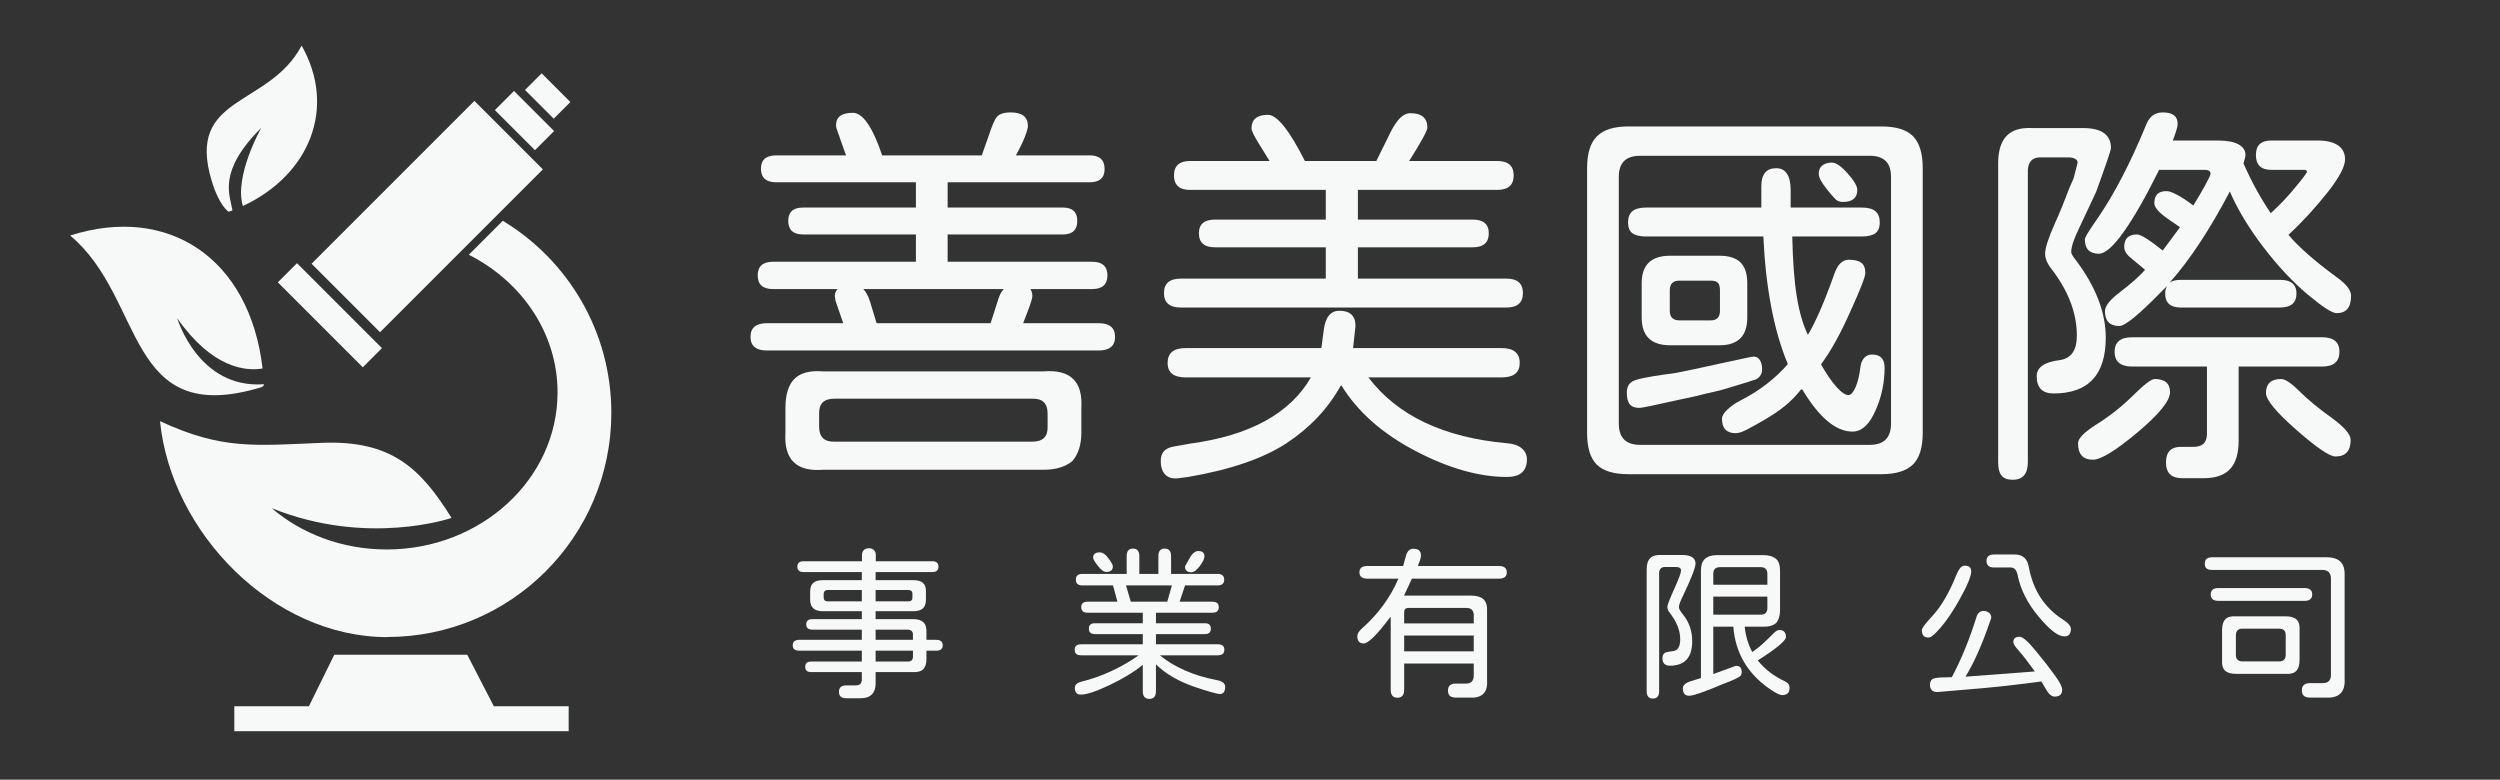
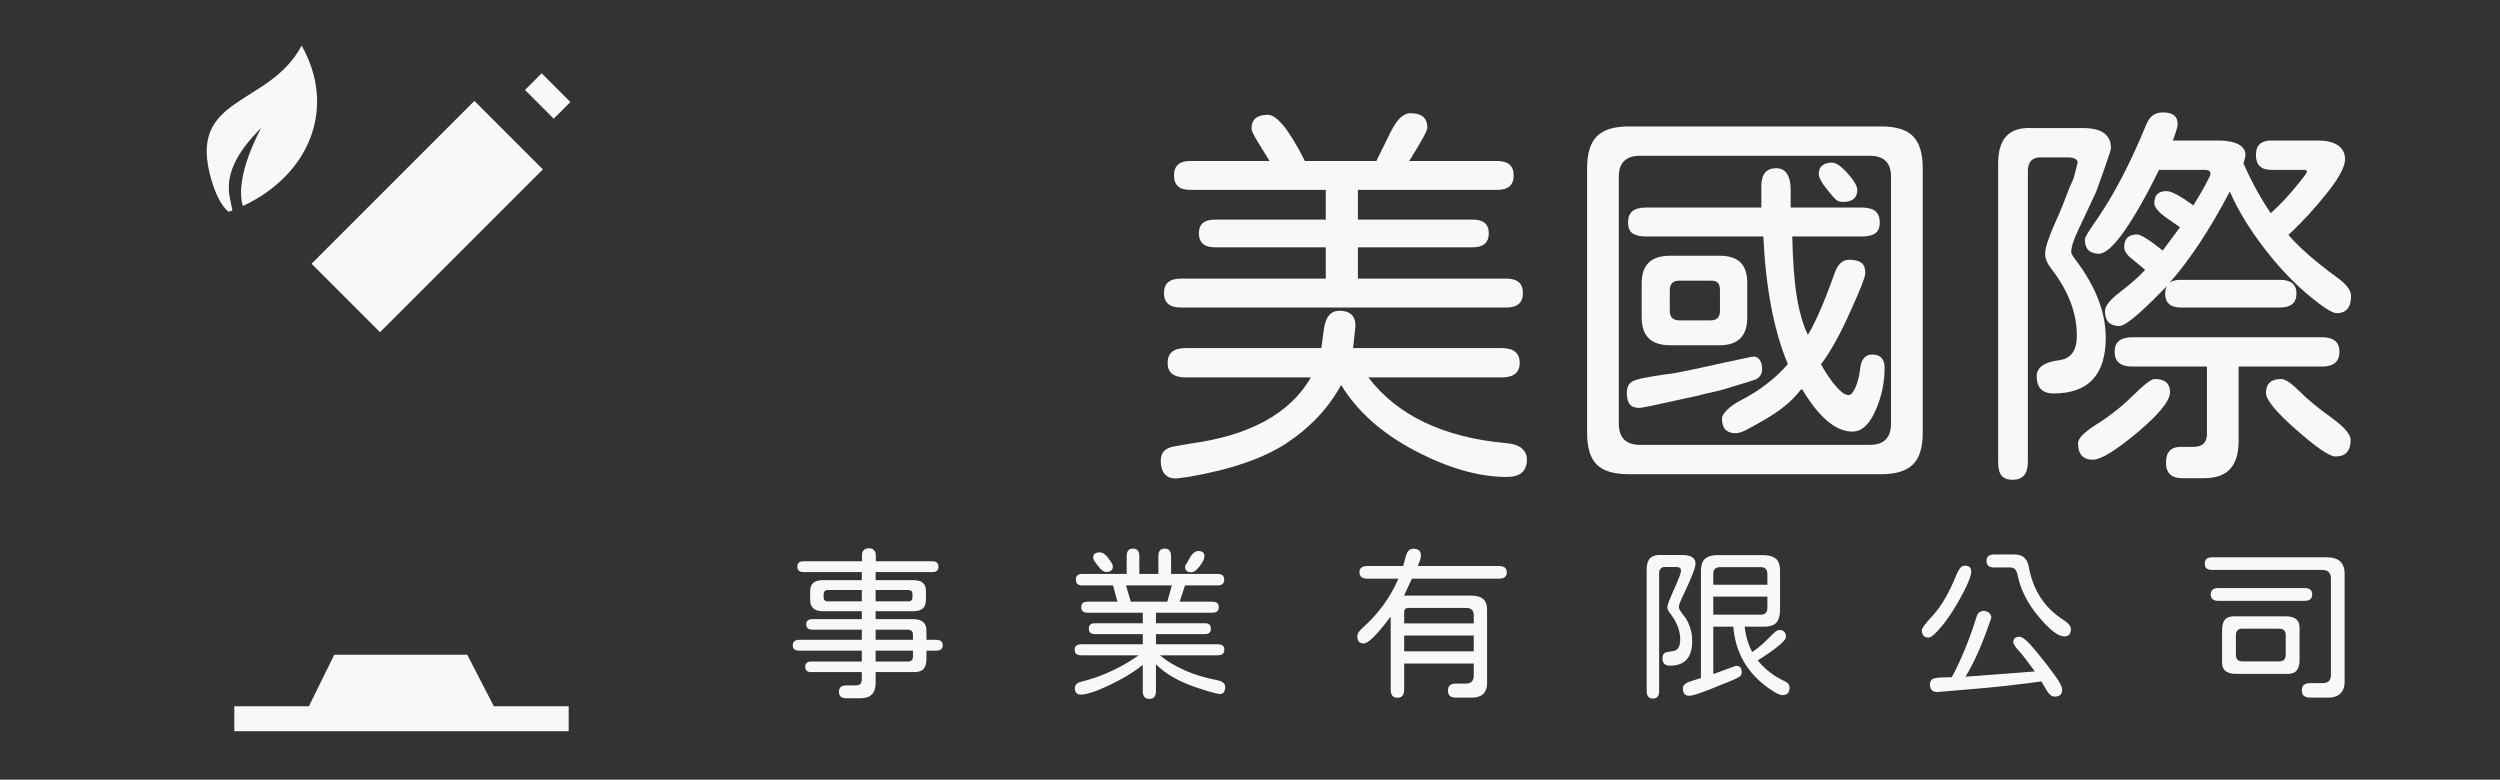
<svg xmlns="http://www.w3.org/2000/svg" width="1366" zoomAndPan="magnify" viewBox="0 0 1024.5 319.5" height="426" preserveAspectRatio="xMidYMid meet" version="1.2">
  <rect x="0" y="0" width="1024.5" height="319.5" fill="#333333" stroke="none" />
  <defs />
  <g id="1aab658049">
-     <path style=" stroke:none;fill-rule:nonzero;fill:#f7f8f8;fill-opacity:1;" d="M 158.684 261.039 C 209.41 261.039 250.527 219.922 250.527 169.191 C 250.527 135.805 232.695 106.574 206.043 90.473 L 192.121 104.395 C 213.77 115.344 228.484 136.496 228.484 160.82 C 228.484 196.34 197.125 225.172 158.484 225.172 C 140.203 225.172 123.609 218.734 111.32 208.23 C 150.605 224.133 185.039 212.242 185.039 212.242 C 172.453 192.031 160.516 180.289 131.832 181.48 C 104.586 182.57 91.109 184.449 65.598 172.609 L 65.598 172.809 C 70.203 218.188 111.668 261.09 158.73 261.09 Z M 158.684 261.039 " />
    <path style=" stroke:none;fill-rule:nonzero;fill:#f7f8f8;fill-opacity:1;" d="M 93.688 86.809 C 94.23 86.609 94.727 86.41 95.27 86.215 C 94.18 79.824 89.078 70.312 107.062 52.379 C 107.062 52.379 95.816 72.293 99.531 84.43 C 126.926 71.648 138.023 44.152 123.609 18.691 C 110.184 44.105 76.148 38.805 86.699 73.926 C 89.871 84.578 93.734 86.809 93.734 86.809 Z M 93.688 86.809 " />
-     <path style=" stroke:none;fill-rule:nonzero;fill:#f7f8f8;fill-opacity:1;" d="M 107.211 158.59 C 107.805 158.395 108.152 158.047 108.152 157.453 C 81.25 159.434 72.633 130.453 72.633 130.453 C 87.098 150.961 100.621 152.152 107.605 151.012 C 102.305 105.582 68.766 83.738 28.738 96.52 C 59.75 122.277 50.98 175.781 107.258 158.641 Z M 107.211 158.59 " />
    <path style=" stroke:none;fill-rule:nonzero;fill:#f7f8f8;fill-opacity:1;" d="M 127.672 108.082 L 194.406 41.352 L 222.465 69.41 L 155.73 136.141 Z M 127.672 108.082 " />
-     <path style=" stroke:none;fill-rule:nonzero;fill:#f7f8f8;fill-opacity:1;" d="M 113.855 115.695 L 121.703 107.848 L 156.523 142.668 L 148.676 150.516 Z M 113.855 115.695 " />
-     <path style=" stroke:none;fill-rule:nonzero;fill:#f7f8f8;fill-opacity:1;" d="M 202.793 45.121 L 210.641 37.273 L 227.07 53.703 L 219.223 61.551 Z M 202.793 45.121 " />
    <path style=" stroke:none;fill-rule:nonzero;fill:#f7f8f8;fill-opacity:1;" d="M 215.141 36.867 L 221.973 30.039 L 233.742 41.809 L 226.91 48.641 Z M 215.141 36.867 " />
    <path style=" stroke:none;fill-rule:nonzero;fill:#f7f8f8;fill-opacity:1;" d="M 191.477 268.32 L 136.984 268.32 L 126.582 289.426 L 96.016 289.426 L 96.016 299.633 L 233.043 299.633 L 233.043 289.426 L 202.375 289.426 Z M 191.477 268.32 " />
    <g style="fill:#f7f8f8;fill-opacity:1;">
      <g transform="translate(298.01, 180.49)">
-         <path style="stroke:none" d="M 39.328 12.016 C 28.359 12.891 23.203 7.844 23.859 -3.125 L 23.859 -13.328 C 23.859 -18.805 25.094 -22.781 27.562 -25.25 C 30.031 -27.719 33.953 -28.734 39.328 -28.297 L 129.656 -28.297 C 140.625 -29.172 145.781 -24.18 145.125 -13.328 L 145.125 -3.125 C 145.125 1.695 143.914 5.535 141.5 8.391 C 138.645 10.805 134.695 12.016 129.656 12.016 Z M 9.547 -42.453 C 9.547 -46.18 11.789 -48.047 16.281 -48.047 L 47.547 -48.047 L 44.422 -57.094 L 44.094 -59.062 C 44.094 -60.27 44.477 -61.258 45.25 -62.031 L 18.75 -62.031 C 14.582 -62.031 12.5 -63.895 12.5 -67.625 C 12.5 -71.352 14.582 -73.219 18.75 -73.219 L 77.328 -73.219 L 77.328 -84.406 L 31.094 -84.406 C 27.039 -84.406 25.016 -86.27 25.016 -90 C 25.016 -93.625 27.039 -95.438 31.094 -95.438 L 77.328 -95.438 L 77.328 -105.797 L 20.078 -105.797 C 15.91 -105.797 13.828 -107.66 13.828 -111.391 C 13.828 -115.004 15.91 -116.812 20.078 -116.812 L 48.703 -116.812 L 46.234 -123.734 C 46.016 -124.492 45.688 -125.422 45.25 -126.516 C 44.812 -127.617 44.594 -128.5 44.594 -129.156 C 44.594 -132.562 46.895 -134.266 51.5 -134.266 C 55.562 -134.266 59.566 -128.445 63.516 -116.812 L 104.312 -116.812 L 107.109 -124.719 C 108.535 -129 109.633 -131.578 110.406 -132.453 C 111.395 -133.766 113.312 -134.422 116.156 -134.422 C 120.875 -134.422 123.234 -132.555 123.234 -128.828 C 123.234 -128.055 122.82 -126.602 122 -124.469 C 121.176 -122.332 119.941 -119.781 118.297 -116.812 L 148.578 -116.812 C 152.629 -116.812 154.656 -114.945 154.656 -111.219 C 154.656 -107.602 152.629 -105.797 148.578 -105.797 L 90.328 -105.797 L 90.328 -95.438 L 137.547 -95.438 C 141.492 -95.438 143.469 -93.625 143.469 -90 C 143.469 -86.27 141.492 -84.406 137.547 -84.406 L 90.328 -84.406 L 90.328 -73.219 L 149.562 -73.219 C 153.727 -73.219 155.812 -71.352 155.812 -67.625 C 155.812 -63.895 153.727 -62.031 149.562 -62.031 L 124.219 -62.031 C 124.77 -61.258 125.047 -60.328 125.047 -59.234 C 125.047 -58.461 124.688 -57.086 123.969 -55.109 C 123.258 -53.141 122.359 -50.785 121.266 -48.047 L 152.203 -48.047 C 156.691 -48.047 158.938 -46.18 158.938 -42.453 C 158.938 -38.723 156.691 -36.859 152.203 -36.859 L 16.281 -36.859 C 11.789 -36.859 9.547 -38.723 9.547 -42.453 Z M 37.672 -5.594 C 37.672 -1.426 39.758 0.602 43.938 0.5 L 125.047 0.5 C 129.328 0.5 131.41 -1.531 131.297 -5.594 L 131.297 -11.031 C 131.297 -15.195 129.211 -17.223 125.047 -17.109 L 43.938 -17.109 C 39.656 -17.109 37.566 -15.082 37.672 -11.031 Z M 55.781 -62.031 C 56.875 -60.938 57.805 -59.18 58.578 -56.766 L 61.203 -48.047 L 107.938 -48.047 L 111.219 -58.25 C 111.77 -59.895 112.484 -61.156 113.359 -62.031 Z M 55.781 -62.031 " />
-       </g>
+         </g>
    </g>
    <g style="fill:#f7f8f8;fill-opacity:1;">
      <g transform="translate(466.464, 180.49)">
        <path style="stroke:none" d="M 17.438 -54.469 C 12.832 -54.469 10.531 -56.441 10.531 -60.391 C 10.531 -64.336 12.832 -66.312 17.438 -66.312 L 76.844 -66.312 L 76.844 -79.141 L 31.422 -79.141 C 27.035 -79.141 24.844 -81.062 24.844 -84.906 C 24.844 -88.633 27.035 -90.5 31.422 -90.5 L 76.844 -90.5 L 76.844 -102.672 L 21.219 -102.672 C 16.832 -102.672 14.641 -104.645 14.641 -108.594 C 14.641 -112.539 16.832 -114.516 21.219 -114.516 L 53.797 -114.516 L 49.031 -122.25 C 47.281 -125.102 46.406 -126.969 46.406 -127.844 C 46.406 -131.57 48.648 -133.438 53.141 -133.438 C 56.867 -133.438 61.914 -127.129 68.281 -114.516 L 97.562 -114.516 L 103.328 -126.203 C 104.641 -128.828 105.953 -130.797 107.266 -132.109 C 108.586 -133.43 110.02 -134.094 111.562 -134.094 C 116.164 -134.094 118.469 -132.117 118.469 -128.172 C 118.469 -126.961 116.051 -122.52 111.219 -114.844 L 110.891 -114.516 L 147.094 -114.516 C 151.594 -114.516 153.844 -112.539 153.844 -108.594 C 153.844 -104.645 151.594 -102.672 147.094 -102.672 L 90 -102.672 L 90 -90.5 L 137.062 -90.5 C 141.445 -90.5 143.641 -88.633 143.641 -84.906 C 143.641 -81.062 141.445 -79.141 137.062 -79.141 L 90 -79.141 L 90 -66.312 L 150.875 -66.312 C 155.375 -66.312 157.625 -64.336 157.625 -60.391 C 157.625 -56.441 155.375 -54.469 150.875 -54.469 Z M 9.219 8.391 C 9.219 6.859 9.57 5.625 10.281 4.688 C 11 3.758 12.18 3.07 13.828 2.625 L 21.219 1.312 C 45.688 -1.977 62.195 -11.023 70.75 -25.828 L 19.422 -25.828 C 14.484 -25.828 12.016 -27.801 12.016 -31.75 C 12.016 -35.812 14.484 -37.844 19.422 -37.844 L 75.031 -37.844 L 76.016 -45.25 C 76.672 -50.508 78.812 -53.141 82.438 -53.141 C 86.82 -53.141 89.016 -51.055 89.016 -46.891 L 88.031 -37.844 L 148.906 -37.844 C 153.844 -37.844 156.312 -35.812 156.312 -31.75 C 156.312 -27.801 153.844 -25.828 148.906 -25.828 L 94.281 -25.828 C 106.238 -10.141 125.211 -1.145 151.203 1.156 C 153.836 1.375 155.836 2.082 157.203 3.281 C 158.578 4.488 159.266 5.973 159.266 7.734 C 159.266 12.555 156.523 14.969 151.047 14.969 C 139.641 14.969 127.133 11.406 113.531 4.281 C 99.926 -2.852 89.832 -11.797 83.25 -22.547 L 82.922 -22.375 C 77.766 -13.051 70.363 -5.207 60.719 1.156 C 51.176 7.406 37.738 12.008 20.406 14.969 L 16.625 15.469 C 14.207 15.789 12.367 15.32 11.109 14.062 C 9.848 12.801 9.219 10.91 9.219 8.391 Z M 9.219 8.391 " />
      </g>
    </g>
    <g style="fill:#f7f8f8;fill-opacity:1;">
      <g transform="translate(634.919, 180.49)">
        <path style="stroke:none" d="M 32.406 13.828 C 26.375 13.828 22.039 12.508 19.406 9.875 C 16.781 7.238 15.469 2.906 15.469 -3.125 L 15.469 -111.562 C 15.469 -117.594 16.812 -121.953 19.5 -124.641 C 22.188 -127.328 26.488 -128.672 32.406 -128.672 L 136.078 -128.672 C 142.109 -128.672 146.438 -127.328 149.062 -124.641 C 151.695 -121.953 153.016 -117.594 153.016 -111.562 L 153.016 -3.125 C 153.016 2.906 151.672 7.238 148.984 9.875 C 146.297 12.508 141.992 13.828 136.078 13.828 Z M 28.469 -6.906 C 28.469 -1.094 31.375 1.812 37.188 1.812 L 131.297 1.812 C 137.109 1.812 140.016 -1.094 140.016 -6.906 L 140.016 -108.094 C 140.016 -113.801 137.109 -116.656 131.297 -116.656 L 37.188 -116.656 C 31.375 -116.656 28.469 -113.801 28.469 -108.094 Z M 31.75 -19.578 C 31.75 -21.773 32.52 -23.312 34.062 -24.188 C 35.488 -25.062 40.148 -26.047 48.047 -27.141 C 50.348 -27.367 53.086 -27.836 56.266 -28.547 C 59.453 -29.254 61.648 -29.723 62.859 -29.953 L 71.078 -31.75 L 78.812 -33.406 L 82.594 -34.219 C 84.133 -34.551 85.285 -34.223 86.047 -33.234 C 86.816 -32.242 87.203 -30.875 87.203 -29.125 C 87.203 -28.031 86.875 -27.07 86.219 -26.25 C 85.562 -25.426 84.68 -24.906 83.578 -24.688 L 81.109 -23.859 C 79.797 -23.422 76.891 -22.539 72.391 -21.219 C 71.078 -20.781 69.16 -20.285 66.641 -19.734 C 64.117 -19.191 62.086 -18.703 60.547 -18.266 L 52.156 -16.453 C 42.945 -14.367 37.848 -13.328 36.859 -13.328 C 35.098 -13.328 33.805 -13.816 32.984 -14.797 C 32.16 -15.785 31.75 -17.379 31.75 -19.578 Z M 32.25 -89.344 C 32.25 -91.426 32.852 -92.961 34.062 -93.953 C 35.27 -94.941 37.133 -95.438 39.656 -95.438 L 86.875 -95.438 L 86.875 -104.156 C 86.875 -109.094 88.906 -111.562 92.969 -111.562 C 94.938 -111.562 96.414 -110.789 97.406 -109.25 C 98.395 -107.719 98.891 -105.523 98.891 -102.672 L 98.891 -95.438 L 128.016 -95.438 C 130.535 -95.438 132.395 -94.941 133.594 -93.953 C 134.801 -92.961 135.406 -91.426 135.406 -89.344 C 135.406 -87.258 134.801 -85.773 133.594 -84.891 C 132.395 -84.016 130.535 -83.578 128.016 -83.578 L 99.547 -83.578 C 99.766 -73.273 100.395 -64.992 101.438 -58.734 C 102.477 -52.484 103.984 -47.328 105.953 -43.266 C 109.141 -48.535 112.758 -56.875 116.812 -68.281 C 118.133 -72.125 120.113 -74.047 122.75 -74.047 C 125.051 -74.047 126.75 -73.633 127.844 -72.812 C 128.938 -71.988 129.484 -70.586 129.484 -68.609 C 129.484 -67.078 127.508 -61.977 123.562 -53.312 C 119.395 -43.875 115.336 -36.523 111.391 -31.266 L 111.391 -31.094 C 113.473 -27.363 115.531 -24.348 117.562 -22.047 C 119.594 -19.742 121.266 -18.594 122.578 -18.594 C 123.566 -18.594 124.523 -19.633 125.453 -21.719 C 126.391 -23.801 127.078 -26.656 127.516 -30.281 C 127.734 -31.812 128.254 -33.016 129.078 -33.891 C 129.898 -34.766 130.969 -35.203 132.281 -35.203 C 135.688 -35.203 137.391 -33.395 137.391 -29.781 C 137.391 -23.75 136.18 -17.988 133.766 -12.5 C 131.242 -6.582 128.062 -3.625 124.219 -3.625 C 117.414 -3.625 110.562 -9.379 103.656 -20.891 L 103.156 -20.891 C 101.07 -18.266 98.879 -16.02 96.578 -14.156 C 94.273 -12.289 91.535 -10.426 88.359 -8.562 C 84.734 -6.469 82.098 -5.008 80.453 -4.188 C 78.805 -3.375 77.438 -2.969 76.344 -2.969 C 72.613 -2.969 70.75 -4.941 70.75 -8.891 C 70.75 -9.984 71.461 -11.211 72.891 -12.578 C 74.316 -13.953 76.07 -15.188 78.156 -16.281 C 85.945 -20.238 92.473 -25.234 97.734 -31.266 C 92.023 -44.973 88.68 -62.41 87.703 -83.578 L 39.656 -83.578 C 37.133 -83.578 35.27 -84.016 34.062 -84.891 C 32.852 -85.773 32.25 -87.258 32.25 -89.344 Z M 37.844 -64.5 C 37.844 -71.957 41.738 -75.688 49.531 -75.688 L 69.766 -75.688 C 73.598 -75.688 76.445 -74.781 78.312 -72.969 C 80.176 -71.156 81.109 -68.332 81.109 -64.5 L 81.109 -50.344 C 81.109 -42.781 77.328 -39 69.766 -39 L 49.531 -39 C 41.738 -39 37.844 -42.781 37.844 -50.344 Z M 49.359 -53.141 C 49.359 -50.516 50.676 -49.203 53.312 -49.203 L 66.141 -49.203 C 68.66 -49.203 69.922 -50.516 69.922 -53.141 L 69.922 -61.531 C 69.922 -62.957 69.645 -63.973 69.094 -64.578 C 68.551 -65.18 67.566 -65.484 66.141 -65.484 L 53.312 -65.484 C 50.676 -65.484 49.359 -64.164 49.359 -61.531 Z M 110.406 -109.25 C 110.406 -110.789 110.895 -111.941 111.875 -112.703 C 112.863 -113.473 114.18 -113.859 115.828 -113.859 C 117.473 -113.859 119.613 -112.379 122.25 -109.422 C 124.883 -106.453 126.203 -104.203 126.203 -102.672 C 126.203 -99.379 124.227 -97.734 120.281 -97.734 C 119.07 -97.734 118.082 -98.086 117.312 -98.797 C 116.539 -99.516 115.332 -100.914 113.688 -103 C 111.5 -105.738 110.406 -107.82 110.406 -109.25 Z M 110.406 -109.25 " />
      </g>
    </g>
    <g style="fill:#f7f8f8;fill-opacity:1;">
      <g transform="translate(803.374, 180.49)">
        <path style="stroke:none" d="M 65.156 -46.891 C 61.207 -46.891 59.234 -48.922 59.234 -52.984 C 59.234 -55.066 61.266 -57.645 65.328 -60.719 C 70.035 -64.332 73.488 -67.398 75.688 -69.922 L 69.766 -74.859 C 68.004 -76.285 67.125 -77.77 67.125 -79.312 C 67.125 -82.707 68.879 -84.406 72.391 -84.406 C 73.93 -84.406 77.441 -82.211 82.922 -77.828 L 90 -87.375 L 85.234 -90.656 C 81.391 -93.289 79.469 -95.484 79.469 -97.234 C 79.469 -100.523 81.113 -102.172 84.406 -102.172 C 86.488 -102.172 90.109 -100.254 95.266 -96.422 L 95.438 -96.25 C 97.406 -99.438 99.07 -102.289 100.438 -104.812 C 101.812 -107.332 102.5 -108.812 102.5 -109.25 C 102.5 -110.344 101.676 -110.891 100.031 -110.891 L 81.438 -110.891 C 75.957 -99.816 71.102 -91.316 66.875 -85.391 C 62.656 -79.473 59.285 -76.516 56.766 -76.516 C 52.922 -76.516 51 -78.488 51 -82.438 C 51 -83.094 52.207 -85.176 54.625 -88.688 L 56.766 -91.812 C 63.348 -101.57 69.707 -113.859 75.844 -128.672 C 76.613 -130.754 77.57 -132.234 78.719 -133.109 C 79.875 -133.984 81.273 -134.422 82.922 -134.422 C 86.984 -134.422 89.016 -132.883 89.016 -129.812 C 89.016 -128.938 88.797 -127.867 88.359 -126.609 C 87.922 -125.348 87.645 -124.551 87.531 -124.219 L 87.047 -122.906 L 105.469 -122.906 C 109.195 -122.906 112.02 -122.383 113.938 -121.344 C 115.852 -120.301 116.812 -118.848 116.812 -116.984 C 116.812 -116.328 116.539 -115.176 116 -113.531 C 119.289 -106.07 123.02 -99.27 127.188 -93.125 C 130.914 -96.531 134.207 -99.988 137.062 -103.5 C 140.352 -107.445 142 -109.641 142 -110.078 C 142 -110.617 141.613 -110.891 140.844 -110.891 L 127.344 -110.891 C 123.176 -110.891 121.094 -112.922 121.094 -116.984 C 121.094 -120.93 123.176 -122.906 127.344 -122.906 L 146.438 -122.906 C 150.051 -122.906 152.816 -122.242 154.734 -120.922 C 156.66 -119.609 157.625 -117.691 157.625 -115.172 C 157.625 -112.316 155.375 -107.984 150.875 -102.172 C 145.5 -95.367 140.016 -89.395 134.422 -84.25 C 138.703 -79.195 145.336 -73.379 154.328 -66.797 C 158.172 -64.055 160.094 -61.535 160.094 -59.234 C 160.094 -54.516 158.117 -52.156 154.172 -52.156 C 152.41 -52.156 148.625 -54.566 142.812 -59.391 C 136.457 -64.66 130.258 -71.242 124.219 -79.141 C 118.188 -87.035 113.582 -94.66 110.406 -102.016 C 102.176 -86.328 93.945 -73.875 85.719 -64.656 C 86.82 -65.426 88.359 -65.812 90.328 -65.812 L 130.969 -65.812 C 135.469 -65.812 137.719 -63.945 137.719 -60.219 C 137.719 -56.383 135.469 -54.469 130.969 -54.469 L 90.328 -54.469 C 86.047 -54.469 83.906 -56.383 83.906 -60.219 C 83.906 -61.426 84.18 -62.469 84.734 -63.344 L 82.266 -60.875 C 73.16 -51.551 67.457 -46.891 65.156 -46.891 Z M 15.469 -113.531 C 15.469 -118.57 16.594 -122.301 18.844 -124.719 C 21.094 -127.133 24.57 -128.234 29.281 -128.016 L 50.188 -128.016 C 57.863 -128.016 61.703 -125.27 61.703 -119.781 C 61.703 -119.008 59.672 -113.031 55.609 -101.844 L 48.203 -86.047 C 46.336 -82.098 45.406 -79.141 45.406 -77.172 C 45.406 -76.617 45.957 -75.629 47.062 -74.203 C 55.395 -63.234 59.562 -52.539 59.562 -42.125 C 59.562 -26.875 52.43 -19.25 38.172 -19.25 C 33.566 -19.25 31.266 -21.609 31.266 -26.328 C 31.266 -29.941 34.391 -32.133 40.641 -32.906 C 45.359 -33.562 47.719 -36.906 47.719 -42.938 C 47.719 -52.156 44.258 -61.258 37.344 -70.25 C 35.594 -72.445 34.719 -74.535 34.719 -76.516 C 34.719 -78.816 36.035 -82.926 38.672 -88.844 C 40.535 -92.906 42.508 -97.734 44.594 -103.328 L 46.406 -107.438 L 47.875 -113.203 L 48.047 -113.859 C 48.047 -114.516 47.688 -115.035 46.969 -115.422 C 46.258 -115.805 45.301 -116 44.094 -116 L 32.75 -116 C 29.562 -116 27.859 -114.297 27.641 -110.891 L 27.641 8.891 C 27.641 13.711 25.555 16.125 21.391 16.125 C 19.305 16.125 17.797 15.547 16.859 14.391 C 15.93 13.242 15.469 11.41 15.469 8.891 Z M 48.203 1.156 C 48.203 -0.82 50.727 -3.398 55.781 -6.578 C 61.039 -9.867 65.922 -13.707 70.422 -18.094 C 75.141 -22.812 78.211 -25.172 79.641 -25.172 C 83.805 -25.172 85.891 -23.363 85.891 -19.75 C 85.891 -16.238 81.445 -10.754 72.562 -3.297 C 63.676 4.16 57.586 7.891 54.297 7.891 C 50.234 7.891 48.203 5.645 48.203 1.156 Z M 63.188 -36.359 C 63.188 -40.305 65.598 -42.281 70.422 -42.281 L 148.25 -42.281 C 152.969 -42.281 155.328 -40.305 155.328 -36.359 C 155.328 -32.305 152.969 -30.281 148.25 -30.281 L 114.016 -30.281 L 114.016 0.172 C 114.016 5.316 112.863 9.148 110.562 11.672 C 108.258 14.203 104.641 15.469 99.703 15.469 L 90.828 15.469 C 86.441 15.469 84.25 13.328 84.25 9.047 C 84.25 4.766 86.273 2.625 90.328 2.625 L 95.594 2.625 C 99 2.625 100.812 1.035 101.031 -2.141 L 101.031 -30.281 L 70.422 -30.281 C 65.598 -30.281 63.188 -32.305 63.188 -36.359 Z M 125.219 -19.422 C 125.219 -23.254 127.301 -25.172 131.469 -25.172 C 133.113 -25.172 135.633 -23.473 139.031 -20.078 C 142.32 -16.785 146.711 -13.164 152.203 -9.219 C 157.348 -5.488 159.922 -2.473 159.922 -0.172 C 159.922 4.328 157.836 6.578 153.672 6.578 C 151.266 6.578 145.891 2.906 137.547 -4.438 C 129.328 -11.676 125.219 -16.672 125.219 -19.422 Z M 125.219 -19.422 " />
      </g>
    </g>
    <g style="fill:#f7f8f8;fill-opacity:1;">
      <g transform="translate(321.158, 279.732)">
        <path style="stroke:none" d="M 25.609 6.406 C 23.629 6.406 22.641 5.531 22.641 3.781 C 22.641 2.02 23.629 1.141 25.609 1.141 L 29.594 1.141 C 31.207 1.141 32.016 0.332 32.016 -1.281 L 32.016 -4.312 L 11.188 -4.312 C 9.613 -4.312 8.828 -5.031 8.828 -6.469 C 8.828 -7.906 9.613 -8.625 11.188 -8.625 L 32.016 -8.625 L 32.016 -13.078 L 6.469 -13.078 C 5.531 -13.078 4.832 -13.254 4.375 -13.609 C 3.926 -13.973 3.703 -14.535 3.703 -15.297 C 3.703 -16.785 4.625 -17.531 6.469 -17.531 L 32.016 -17.531 L 32.016 -21.703 L 11.797 -21.703 C 10.086 -21.703 9.234 -22.422 9.234 -23.859 C 9.234 -25.297 10.086 -26.016 11.797 -26.016 L 32.016 -26.016 L 32.016 -29.25 L 16.047 -29.25 C 12.578 -29.25 10.844 -30.82 10.844 -33.969 L 10.844 -37.344 C 10.844 -38.957 11.27 -40.133 12.125 -40.875 C 12.977 -41.613 14.285 -41.984 16.047 -41.984 L 32.016 -41.984 L 32.016 -45.297 L 8.156 -45.297 C 6.445 -45.297 5.594 -46.035 5.594 -47.516 C 5.594 -48.992 6.445 -49.734 8.156 -49.734 L 32.078 -49.734 L 32.078 -52.297 C 32.078 -53.109 32.32 -53.77 32.812 -54.281 C 33.312 -54.801 34.008 -55.062 34.906 -55.062 C 35.812 -55.062 36.508 -54.801 37 -54.281 C 37.5 -53.77 37.75 -53.109 37.75 -52.297 L 37.75 -49.734 L 60.922 -49.734 C 62.586 -49.734 63.422 -48.992 63.422 -47.516 C 63.422 -46.035 62.586 -45.297 60.922 -45.297 L 37.672 -45.297 L 37.672 -41.984 L 53.109 -41.984 C 54.859 -41.984 56.16 -41.625 57.016 -40.906 C 57.867 -40.188 58.297 -39.039 58.297 -37.469 L 58.297 -34.031 C 58.297 -32.375 57.867 -31.16 57.016 -30.391 C 56.16 -29.629 54.859 -29.25 53.109 -29.25 L 37.672 -29.25 L 37.672 -26.016 L 53.047 -26.016 C 54.973 -26.016 56.383 -25.578 57.281 -24.703 C 58.188 -23.828 58.594 -22.445 58.5 -20.562 L 58.5 -17.531 L 62.406 -17.531 C 64.25 -17.531 65.172 -16.785 65.172 -15.297 C 65.172 -13.816 64.25 -13.078 62.406 -13.078 L 58.5 -13.078 L 58.5 -9.703 C 58.5 -7.773 58.062 -6.367 57.188 -5.484 C 56.312 -4.609 54.93 -4.219 53.047 -4.312 L 37.672 -4.312 L 37.672 0.344 C 37.672 2.312 37.156 3.812 36.125 4.844 C 35.094 5.883 33.586 6.406 31.609 6.406 Z M 16.375 -34.984 C 16.375 -33.859 16.938 -33.297 18.062 -33.297 L 32.016 -33.297 L 32.016 -37.938 L 18.062 -37.938 C 17.52 -37.938 17.102 -37.789 16.812 -37.5 C 16.52 -37.207 16.375 -36.816 16.375 -36.328 Z M 50.891 -8.625 C 52.273 -8.625 52.969 -9.301 52.969 -10.656 L 52.969 -13.078 L 37.672 -13.078 L 37.672 -8.625 Z M 52.969 -17.531 L 52.969 -19.688 C 52.969 -20.938 52.273 -21.609 50.891 -21.703 L 37.672 -21.703 L 37.672 -17.531 Z M 51.156 -33.297 C 52.227 -33.297 52.766 -33.859 52.766 -34.984 L 52.766 -36.328 C 52.766 -37.359 52.227 -37.895 51.156 -37.938 L 37.672 -37.938 L 37.672 -33.297 Z M 51.156 -33.297 " />
      </g>
    </g>
    <g style="fill:#f7f8f8;fill-opacity:1;">
      <g transform="translate(436.77, 279.732)">
        <path style="stroke:none" d="M 34.234 6.672 C 32.441 6.672 31.547 5.613 31.547 3.5 L 31.547 -7.281 C 27.953 -4.352 23.41 -1.586 17.922 1.016 C 12.441 3.617 8.516 4.922 6.141 4.922 C 4.516 4.922 3.703 4 3.703 2.156 C 3.703 0.895 4.625 0.039 6.469 -0.406 C 10.645 -1.438 14.734 -2.883 18.734 -4.75 C 22.734 -6.613 26.441 -8.758 29.859 -11.188 L 6.406 -11.188 C 5.457 -11.188 4.758 -11.363 4.312 -11.719 C 3.863 -12.082 3.641 -12.672 3.641 -13.484 C 3.641 -14.242 3.863 -14.801 4.312 -15.156 C 4.758 -15.52 5.457 -15.703 6.406 -15.703 L 31.547 -15.703 L 31.547 -19.875 L 11.922 -19.875 C 10.266 -19.875 9.438 -20.617 9.438 -22.109 C 9.438 -23.586 10.266 -24.328 11.922 -24.328 L 31.547 -24.328 L 31.547 -28.641 L 8.891 -28.641 C 7.18 -28.641 6.328 -29.406 6.328 -30.938 C 6.328 -32.414 7.18 -33.156 8.891 -33.156 L 21.156 -33.156 L 19.344 -39.828 L 6.734 -39.828 C 4.984 -39.828 4.109 -40.613 4.109 -42.188 C 4.109 -43.758 4.984 -44.547 6.734 -44.547 L 24.938 -44.547 L 24.938 -51.828 C 24.938 -53.891 25.789 -54.922 27.5 -54.922 C 29.25 -54.922 30.125 -53.891 30.125 -51.828 L 30.125 -44.547 L 37.938 -44.547 L 37.938 -51.828 C 37.938 -53.891 38.789 -54.922 40.5 -54.922 C 42.258 -54.922 43.141 -53.891 43.141 -51.828 L 43.141 -44.547 L 62.203 -44.547 C 64.004 -44.547 64.906 -43.758 64.906 -42.188 C 64.906 -40.613 64.004 -39.828 62.203 -39.828 L 48.859 -39.828 L 46.641 -33.156 L 60.047 -33.156 C 61.805 -33.156 62.688 -32.414 62.688 -30.938 C 62.688 -29.406 61.805 -28.641 60.047 -28.641 L 36.938 -28.641 L 36.938 -24.328 L 57.016 -24.328 C 58.629 -24.328 59.438 -23.586 59.438 -22.109 C 59.438 -20.617 58.629 -19.875 57.016 -19.875 L 36.938 -19.875 L 36.938 -15.703 L 62.281 -15.703 C 64.07 -15.703 64.969 -14.961 64.969 -13.484 C 64.969 -11.953 64.07 -11.188 62.281 -11.188 L 38.547 -11.188 C 41.422 -8.801 44.848 -6.734 48.828 -4.984 C 52.805 -3.234 57.176 -1.91 61.938 -1.016 C 64.188 -0.609 65.312 0.332 65.312 1.812 C 65.312 2.801 65.098 3.539 64.672 4.031 C 64.242 4.531 63.645 4.738 62.875 4.656 C 61.352 4.469 58.188 3.566 53.375 1.953 C 46.414 -0.379 40.938 -3.523 36.938 -7.484 L 36.938 3.5 C 36.938 5.613 36.035 6.672 34.234 6.672 Z M 11.188 -51.156 C 11.188 -52.633 12.086 -53.375 13.891 -53.375 C 15.098 -53.375 16.285 -52.566 17.453 -50.953 C 18.672 -49.336 19.281 -48.238 19.281 -47.656 C 19.281 -46.125 18.379 -45.359 16.578 -45.359 C 15.547 -45.359 14.398 -46.191 13.141 -47.859 C 11.836 -49.516 11.188 -50.613 11.188 -51.156 Z M 26.625 -33.156 L 41.578 -33.156 L 43.469 -39.828 L 24.672 -39.828 Z M 48.859 -47.516 C 48.859 -47.691 49.062 -48.102 49.469 -48.75 C 49.875 -49.406 50.211 -50.004 50.484 -50.547 C 51.648 -52.797 52.906 -53.922 54.25 -53.922 C 55.957 -53.922 56.812 -53.203 56.812 -51.766 C 56.812 -50.773 56.18 -49.445 54.922 -47.781 C 53.617 -46.07 52.473 -45.219 51.484 -45.219 C 49.734 -45.219 48.859 -45.984 48.859 -47.516 Z M 48.859 -47.516 " />
      </g>
    </g>
    <g style="fill:#f7f8f8;fill-opacity:1;">
      <g transform="translate(552.381, 279.732)">
        <path style="stroke:none" d="M 20.281 6.203 C 18.445 6.203 17.531 5.098 17.531 2.891 L 17.531 -26.75 L 17.328 -26.828 C 11.973 -19.641 8.352 -16.047 6.469 -16.047 C 4.719 -16.047 3.844 -17.031 3.844 -19 C 3.844 -19.988 4.473 -21.047 5.734 -22.172 C 12.379 -28.055 17.363 -34.863 20.688 -42.594 L 7.953 -42.594 C 5.797 -42.594 4.719 -43.469 4.719 -45.219 C 4.719 -46.926 5.797 -47.781 7.953 -47.781 L 22.641 -47.781 L 23.719 -51.766 C 24.258 -53.828 25.27 -54.859 26.75 -54.859 C 28.863 -54.859 29.922 -53.961 29.922 -52.172 C 29.922 -51.586 29.816 -50.977 29.609 -50.344 C 29.41 -49.719 29.086 -48.863 28.641 -47.781 L 61.875 -47.781 C 64.031 -47.781 65.109 -46.906 65.109 -45.156 C 65.109 -43.445 64.031 -42.594 61.875 -42.594 L 26.219 -42.594 L 22.984 -35.656 L 50.406 -35.656 C 52.789 -35.656 54.52 -35.133 55.594 -34.094 C 56.676 -33.062 57.148 -31.379 57.016 -29.047 L 57.016 -1.016 C 57.379 4.016 55.047 6.398 50.016 6.141 L 44.141 6.141 C 42.035 6.141 40.984 5.191 40.984 3.297 C 40.984 1.367 42.035 0.406 44.141 0.406 L 48.391 0.406 C 49.422 0.406 50.207 0.125 50.75 -0.438 C 51.289 -1 51.562 -1.844 51.562 -2.969 L 51.562 -7.812 L 23.047 -7.812 L 23.047 2.891 C 23.047 5.098 22.125 6.203 20.281 6.203 Z M 51.562 -12.812 L 51.562 -19.281 L 23.047 -19.281 L 23.047 -12.812 Z M 51.562 -24.266 L 51.562 -27.703 C 51.562 -28.598 51.312 -29.301 50.812 -29.812 C 50.32 -30.332 49.602 -30.594 48.656 -30.594 L 24.734 -30.594 C 23.609 -30.594 23.047 -30.008 23.047 -28.844 L 23.047 -24.266 Z M 51.562 -24.266 " />
      </g>
    </g>
    <g style="fill:#f7f8f8;fill-opacity:1;">
      <g transform="translate(667.993, 279.732)">
        <path style="stroke:none" d="M 24.266 5.391 C 22.516 5.391 21.641 4.379 21.641 2.359 C 21.641 1.68 21.961 1.07 22.609 0.531 C 23.266 0 24.219 -0.422 25.469 -0.734 L 29.047 -1.891 L 29.047 -45.828 C 29.047 -48.035 29.562 -49.629 30.594 -50.609 C 31.758 -51.691 33.379 -52.234 35.453 -52.234 L 54.797 -52.234 C 56.992 -52.234 58.703 -51.691 59.922 -50.609 C 60.953 -49.711 61.469 -48.117 61.469 -45.828 L 61.469 -29.656 C 61.469 -27.5 60.953 -25.77 59.922 -24.469 C 58.66 -23.383 56.953 -22.867 54.797 -22.922 L 46.969 -22.922 C 47.375 -19.098 48.41 -15.633 50.078 -12.531 L 50.953 -13.141 C 52.211 -14.035 53.379 -14.977 54.453 -15.969 C 55.535 -16.957 56.973 -18.352 58.766 -20.156 C 59.711 -21.094 60.5 -21.562 61.125 -21.562 C 62.969 -21.562 63.891 -20.598 63.891 -18.672 C 63.891 -17.953 62.922 -16.781 60.984 -15.156 C 59.055 -13.539 56.207 -11.547 52.438 -9.172 L 52.375 -9.031 C 55.25 -5.477 58.93 -2.648 63.422 -0.547 C 64.723 0.047 65.375 0.945 65.375 2.156 C 65.375 4.133 64.363 5.125 62.344 5.125 C 61.352 5.125 59.602 4.25 57.094 2.5 C 48.062 -3.789 43.141 -12.266 42.328 -22.922 L 34.109 -22.922 L 34.109 -3.5 L 42.938 -6.734 L 43.547 -6.875 C 45.023 -6.875 45.766 -6 45.766 -4.25 C 45.766 -3.531 45.516 -2.969 45.016 -2.562 C 44.211 -1.938 42.348 -1.062 39.422 0.062 C 37.535 0.781 36.145 1.344 35.25 1.75 C 34.625 2.02 33.883 2.32 33.031 2.656 C 32.176 3 31.188 3.375 30.062 3.781 C 27.188 4.852 25.254 5.391 24.266 5.391 Z M 6.812 -46.375 C 6.812 -48.477 7.289 -50.016 8.25 -50.984 C 9.219 -51.953 10.711 -52.391 12.734 -52.297 L 21.359 -52.297 C 25.004 -52.297 26.828 -51.109 26.828 -48.734 C 26.828 -47.109 25.098 -42.68 21.641 -35.453 C 20.555 -33.254 20.016 -31.75 20.016 -30.938 C 20.016 -30.258 20.625 -29.18 21.844 -27.703 C 23.008 -26.305 23.926 -24.617 24.594 -22.641 C 25.176 -20.891 25.469 -19.004 25.469 -16.984 C 25.469 -10.285 22.438 -6.938 16.375 -6.938 C 14.312 -6.938 13.281 -7.945 13.281 -9.969 C 13.281 -11.051 13.641 -11.816 14.359 -12.266 C 14.629 -12.441 15.75 -12.664 17.719 -12.938 C 19.613 -13.164 20.562 -14.785 20.562 -17.797 C 20.562 -21.391 19.055 -25.094 16.047 -28.906 C 15.547 -29.539 15.297 -30.266 15.297 -31.078 C 15.297 -31.797 16.238 -34.242 18.125 -38.422 C 19.969 -42.504 20.891 -44.992 20.891 -45.891 C 20.891 -46.879 20.219 -47.375 18.875 -47.375 L 14.281 -47.375 C 13.562 -47.375 13 -47.172 12.594 -46.766 C 12.195 -46.367 11.973 -45.812 11.922 -45.094 L 11.922 3.5 C 11.922 5.52 11.07 6.531 9.375 6.531 C 7.664 6.531 6.812 5.52 6.812 3.5 Z M 53.516 -27.828 C 55.359 -27.828 56.281 -28.75 56.281 -30.594 L 56.281 -35.25 L 34.109 -35.25 L 34.109 -27.828 Z M 56.281 -40.109 L 56.281 -44.547 C 56.281 -46.391 55.359 -47.312 53.516 -47.312 L 36.859 -47.312 C 35.023 -47.312 34.109 -46.391 34.109 -44.547 L 34.109 -40.109 Z M 56.281 -40.109 " />
      </g>
    </g>
    <g style="fill:#f7f8f8;fill-opacity:1;">
      <g transform="translate(783.605, 279.732)">
        <path style="stroke:none" d="M 58.359 5.734 C 57.191 5.734 56.047 4.785 54.922 2.891 L 52.969 -0.469 L 51.891 -0.344 L 49.406 0 C 48.594 0.094 46.297 0.375 42.516 0.844 C 38.742 1.312 34.438 1.77 29.594 2.219 L 10.578 3.844 C 9.504 3.926 8.688 3.695 8.125 3.156 C 7.562 2.625 7.281 1.844 7.281 0.812 C 7.281 -0.176 7.617 -0.922 8.297 -1.422 C 9.055 -1.91 10.941 -2.156 13.953 -2.156 L 16.25 -2.219 C 20.113 -9.457 23.484 -17.68 26.359 -26.891 C 26.848 -28.555 27.879 -29.391 29.453 -29.391 C 30.035 -29.391 30.754 -29.117 31.609 -28.578 C 32.148 -27.898 32.422 -27.289 32.422 -26.75 C 32.422 -26.531 32.352 -26.25 32.219 -25.906 C 32.082 -25.57 31.992 -25.336 31.953 -25.203 C 28.711 -15.68 25.344 -8.086 21.844 -2.422 L 50.281 -4.578 C 47.488 -8.441 45.332 -11.227 43.812 -12.938 C 42.238 -14.645 41.453 -15.859 41.453 -16.578 C 41.453 -18.055 42.305 -18.797 44.016 -18.797 C 45.316 -18.797 47.582 -16.801 50.812 -12.812 C 53.875 -9.125 56.523 -5.707 58.766 -2.562 C 60.566 -0.094 61.469 1.75 61.469 2.969 C 61.469 4.812 60.43 5.734 58.359 5.734 Z M 3.969 -21.562 C 3.969 -22.281 5.383 -24.172 8.219 -27.234 C 11.863 -31.141 15.145 -36.734 18.062 -44.016 C 18.602 -45.316 19.141 -46.289 19.672 -46.938 C 20.211 -47.594 20.844 -47.922 21.562 -47.922 C 23.32 -47.922 24.203 -47.133 24.203 -45.562 C 24.203 -44.613 23.797 -43.148 22.984 -41.172 C 22.172 -39.203 20.977 -36.82 19.406 -34.031 C 15.988 -27.926 12.617 -23.254 9.297 -20.016 C 8.711 -19.473 8.219 -19.078 7.812 -18.828 C 7.414 -18.586 7.016 -18.469 6.609 -18.469 C 4.848 -18.469 3.969 -19.5 3.969 -21.562 Z M 30.469 -49.875 C 30.469 -51.625 31.5 -52.5 33.562 -52.5 L 42.062 -52.5 C 45.289 -52.5 47.195 -50.816 47.781 -47.453 C 49.531 -37.922 54.18 -30.727 61.734 -25.875 C 63.941 -24.488 65.047 -23.188 65.047 -21.969 C 65.047 -19.945 64.145 -18.938 62.344 -18.938 C 61.082 -18.938 59.586 -19.598 57.859 -20.922 C 56.129 -22.254 54.117 -24.289 51.828 -27.031 C 47.285 -32.469 44.43 -38.082 43.266 -43.875 C 42.859 -46.031 41.938 -47.129 40.5 -47.172 L 33.562 -47.172 C 31.5 -47.172 30.469 -48.07 30.469 -49.875 Z M 30.469 -49.875 " />
      </g>
    </g>
    <g style="fill:#f7f8f8;fill-opacity:1;">
      <g transform="translate(899.216, 279.732)">
        <path style="stroke:none" d="M 47.516 6.141 C 46.348 6.141 45.484 5.898 44.922 5.422 C 44.359 4.953 44.078 4.203 44.078 3.172 C 44.078 1.191 45.223 0.203 47.516 0.203 L 52.641 0.203 C 54.879 0.203 56 -0.895 56 -3.094 L 56 -42.531 C 56 -44.957 54.832 -46.172 52.5 -46.172 L 7.344 -46.172 C 6.312 -46.172 5.547 -46.367 5.047 -46.766 C 4.555 -47.172 4.312 -47.828 4.312 -48.734 C 4.312 -49.629 4.555 -50.289 5.047 -50.719 C 5.547 -51.145 6.312 -51.359 7.344 -51.359 L 54.25 -51.359 C 56.77 -51.359 58.633 -50.773 59.844 -49.609 C 61.102 -48.441 61.691 -46.578 61.609 -44.016 L 61.609 -1.484 C 61.922 3.91 59.332 6.453 53.844 6.141 Z M 6.734 -36.125 C 6.734 -37.875 7.789 -38.75 9.906 -38.75 L 45.156 -38.75 C 47.27 -38.75 48.328 -37.875 48.328 -36.125 C 48.328 -34.375 47.27 -33.5 45.156 -33.5 L 9.906 -33.5 C 7.789 -33.5 6.734 -34.375 6.734 -36.125 Z M 11.391 -21.5 C 11.391 -23.562 11.836 -25.051 12.734 -25.969 C 13.641 -26.895 15.102 -27.289 17.125 -27.156 L 37.547 -27.156 C 39.566 -27.156 41.035 -26.707 41.953 -25.812 C 42.879 -24.914 43.273 -23.523 43.141 -21.641 L 43.141 -9.234 C 43.141 -7.172 42.676 -5.676 41.75 -4.75 C 40.832 -3.832 39.383 -3.441 37.406 -3.578 L 17.125 -3.578 C 15.051 -3.578 13.539 -4.023 12.594 -4.922 C 11.656 -5.816 11.254 -7.254 11.391 -9.234 Z M 17.047 -11.328 C 17.047 -9.66 17.898 -8.781 19.609 -8.688 L 34.844 -8.688 C 36.551 -8.688 37.426 -9.566 37.469 -11.328 L 37.469 -19.484 C 37.469 -21.191 36.594 -22.066 34.844 -22.109 L 19.609 -22.109 C 17.992 -22.109 17.141 -21.234 17.047 -19.484 Z M 17.047 -11.328 " />
      </g>
    </g>
  </g>
</svg>